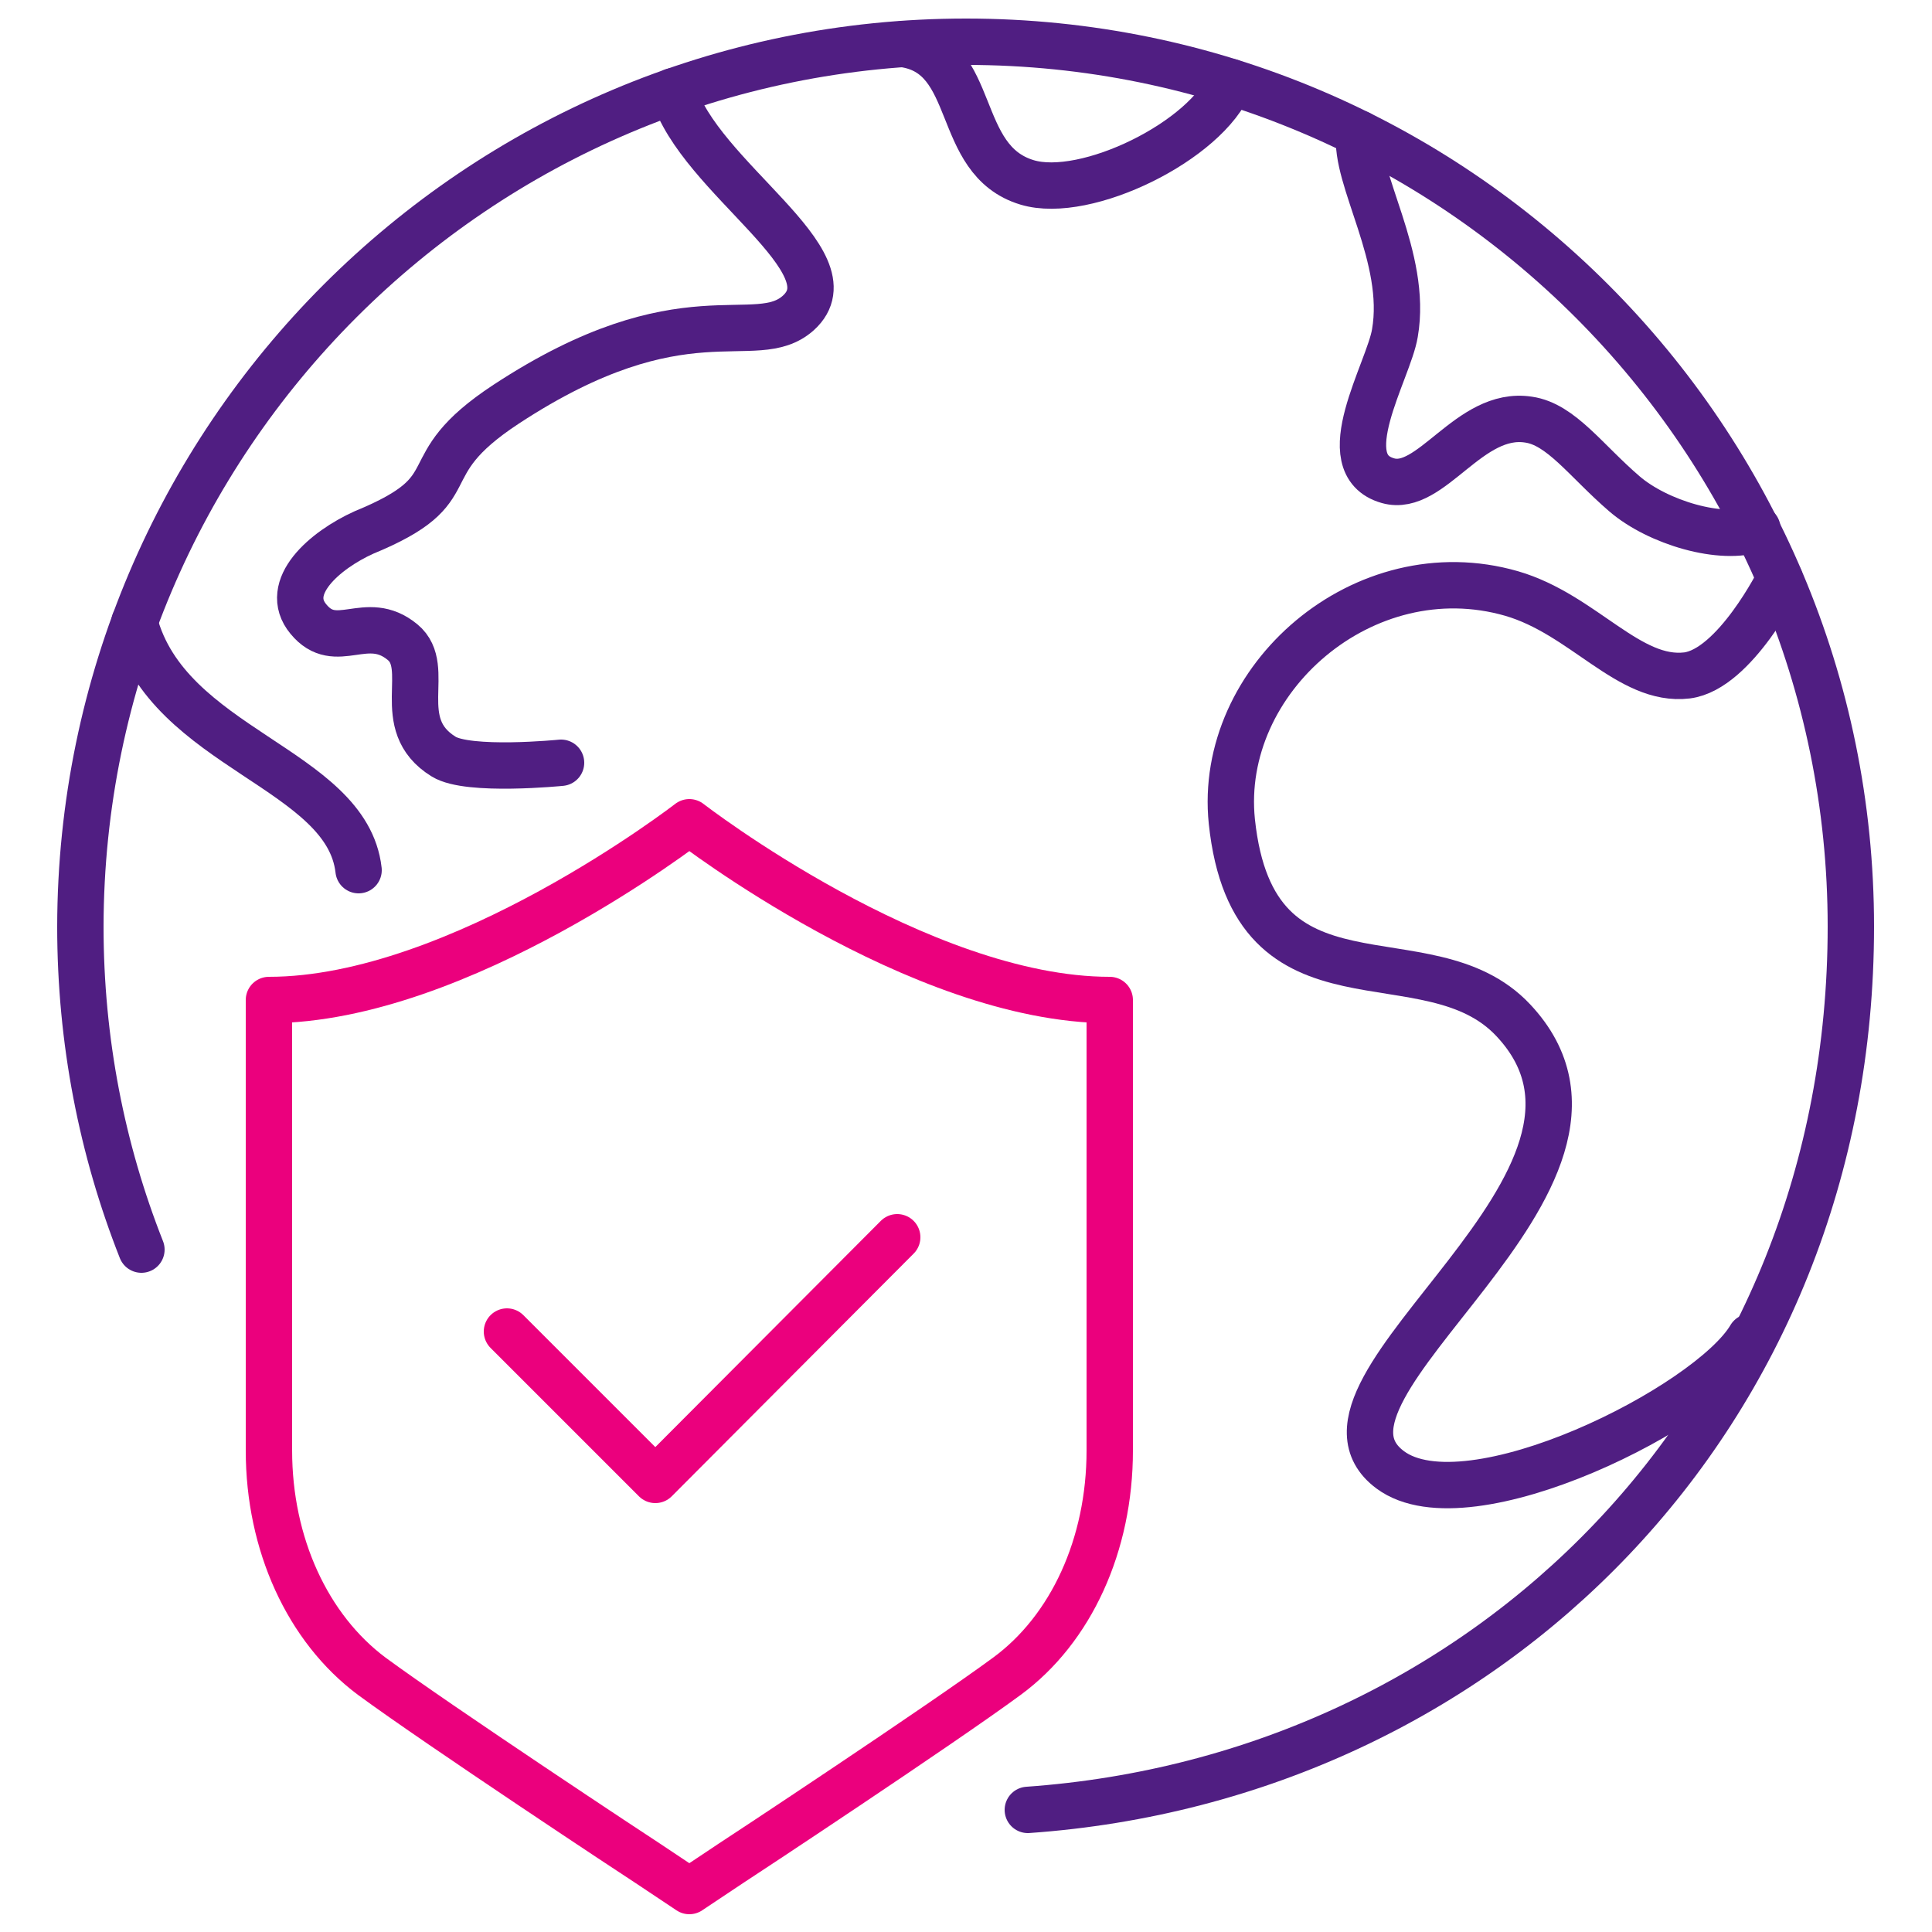
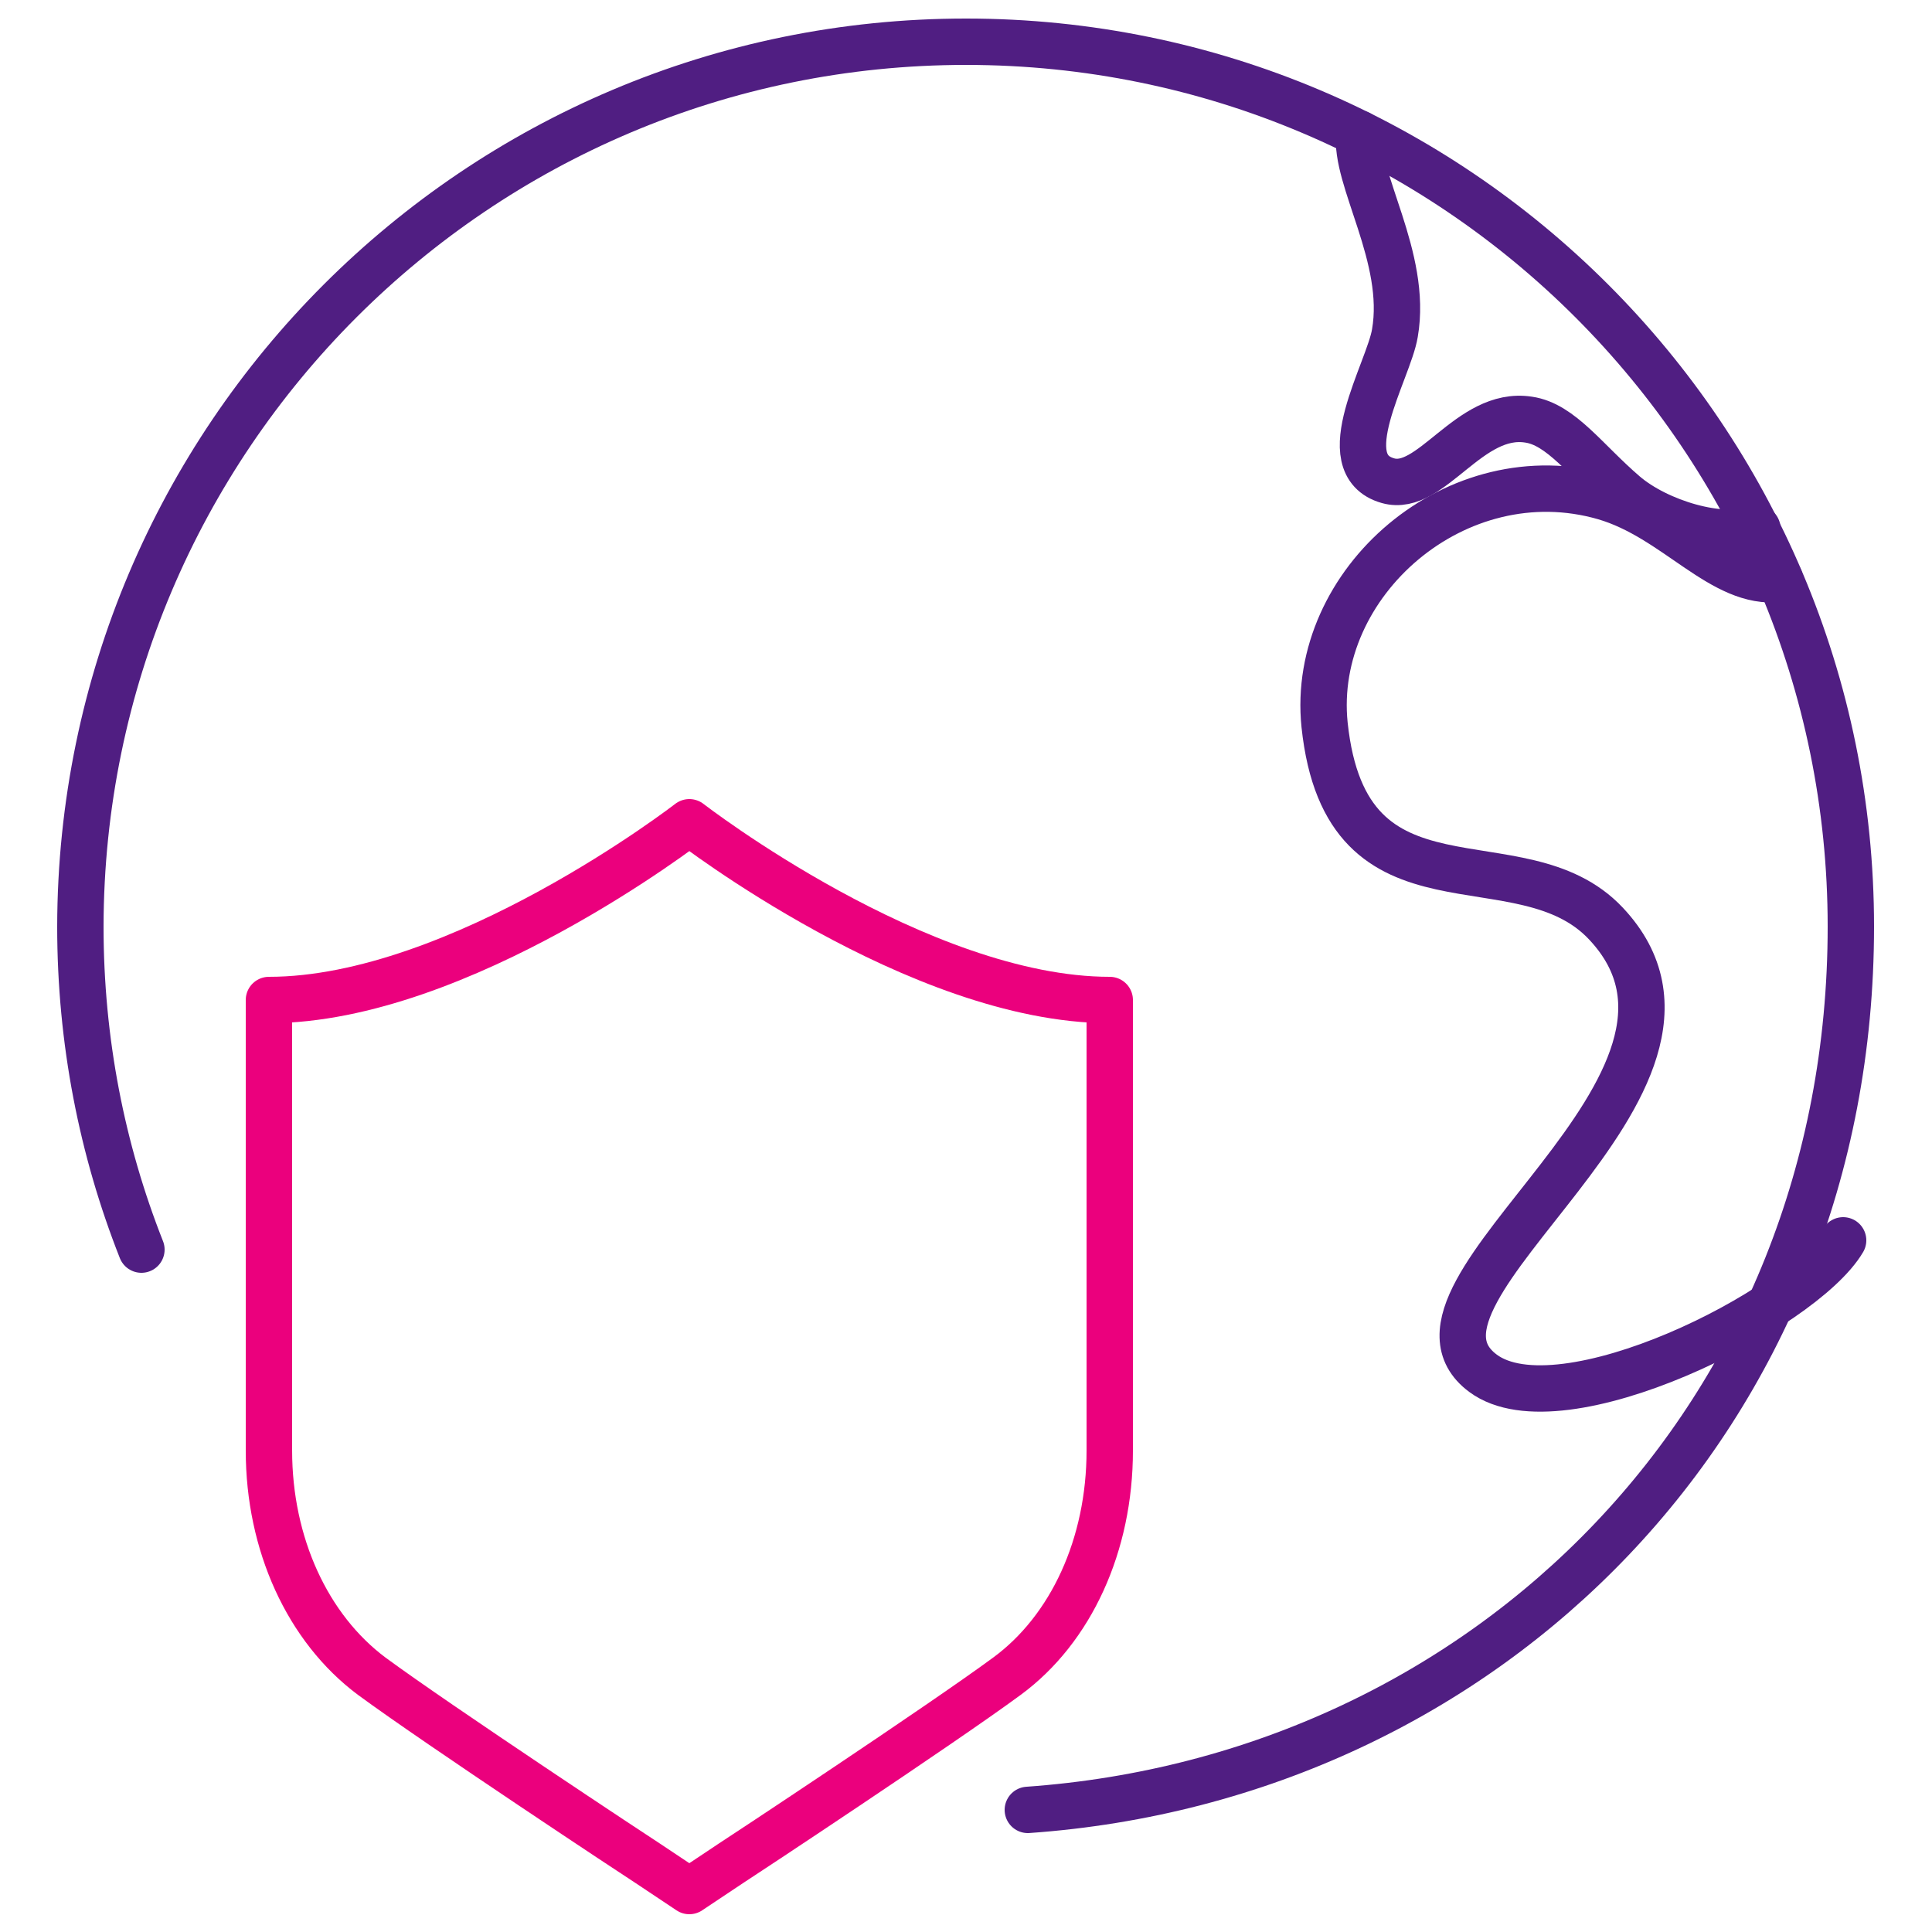
<svg xmlns="http://www.w3.org/2000/svg" id="produktowa" viewBox="0 0 25 25">
  <defs>
    <style>.cls-1{stroke:#501e82;}.cls-1,.cls-2{fill:none;stroke-linecap:round;stroke-linejoin:round;stroke-width:.6px;}.cls-2{stroke:#eb007d;}</style>
  </defs>
  <path class="cls-1" d="m1.83,16.17c-.51-1.29-.79-2.7-.79-4.18C1.05,5.67,6.17.54,12.5.54s11.45,5.13,11.45,11.45-4.7,11.01-10.65,11.43" />
-   <path class="cls-1" d="m15.92,1.06c-.3.76-1.87,1.53-2.63,1.3-.96-.29-.62-1.65-1.6-1.79" />
  <path class="cls-1" d="m17.59,1.73c-.07.58.63,1.6.46,2.58-.08.49-.83,1.7-.09,1.91.56.16,1.05-.91,1.82-.79.42.06.74.53,1.24.96.43.37,1.26.62,1.72.45" />
-   <path class="cls-1" d="m23.03,7.49s-.58,1.17-1.2,1.25c-.75.09-1.34-.79-2.27-1.06-1.91-.55-3.81,1.11-3.62,2.95.28,2.65,2.53,1.39,3.64,2.57,1.95,2.07-3.02,4.76-1.59,5.82,1.01.75,4.13-.82,4.66-1.72" />
-   <path class="cls-1" d="m4.64,11.26c-.15-1.32-2.47-1.57-2.9-3.21" />
-   <path class="cls-1" d="m8.71,1.18c.33,1.12,2.35,2.21,1.62,2.87-.56.5-1.48-.33-3.78,1.18-1.28.84-.43,1.08-1.84,1.66-.51.23-1.06.71-.72,1.12.36.44.75-.09,1.22.3.4.33-.15,1.06.53,1.48.32.2,1.52.08,1.52.08" />
-   <polyline class="cls-2" points="6.56 17.23 8.48 19.15 11.61 16.01" />
+   <path class="cls-1" d="m23.03,7.49c-.75.09-1.34-.79-2.27-1.06-1.91-.55-3.81,1.11-3.62,2.95.28,2.65,2.53,1.39,3.64,2.57,1.95,2.07-3.02,4.76-1.59,5.82,1.01.75,4.13-.82,4.66-1.72" />
  <path class="cls-2" d="m8.92,10.64s-2.97,2.3-5.44,2.3v5.83c0,1.21.5,2.3,1.33,2.92.87.64,3.46,2.35,3.57,2.42l.54.36.54-.36c.11-.07,2.7-1.78,3.57-2.42.83-.61,1.33-1.7,1.33-2.92v-5.83c-2.47,0-5.44-2.3-5.44-2.3Z" />
</svg>